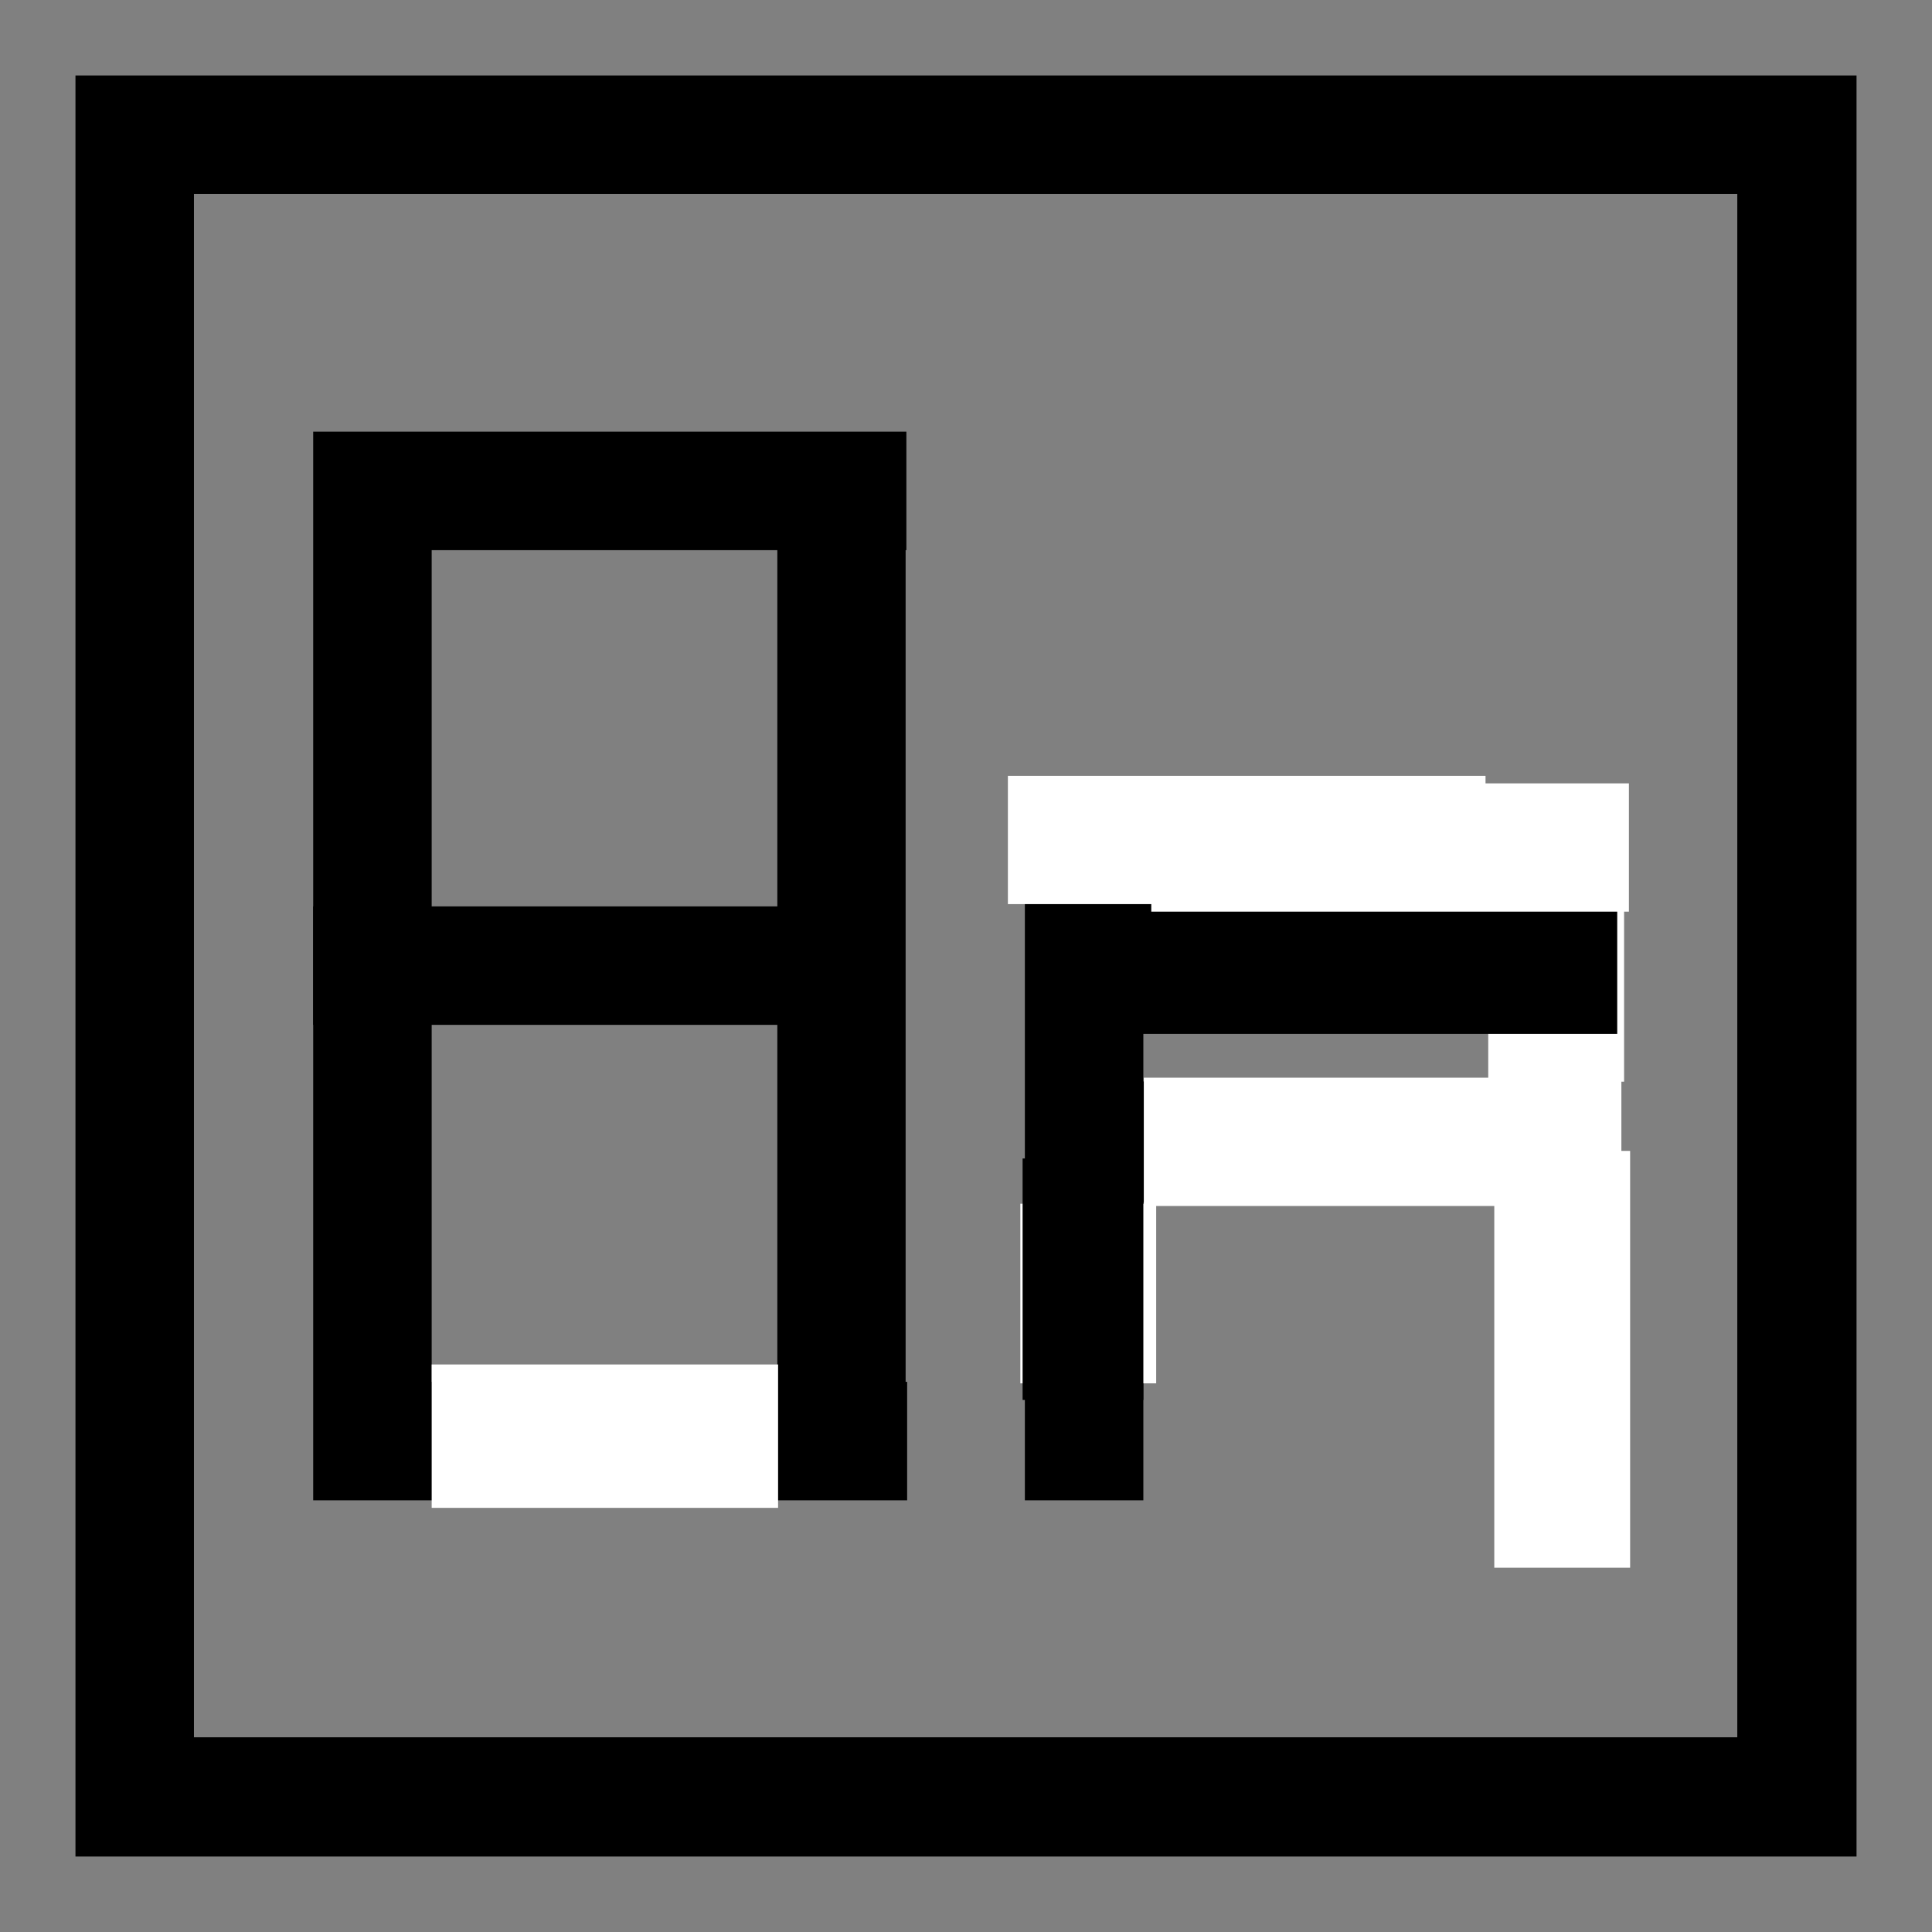
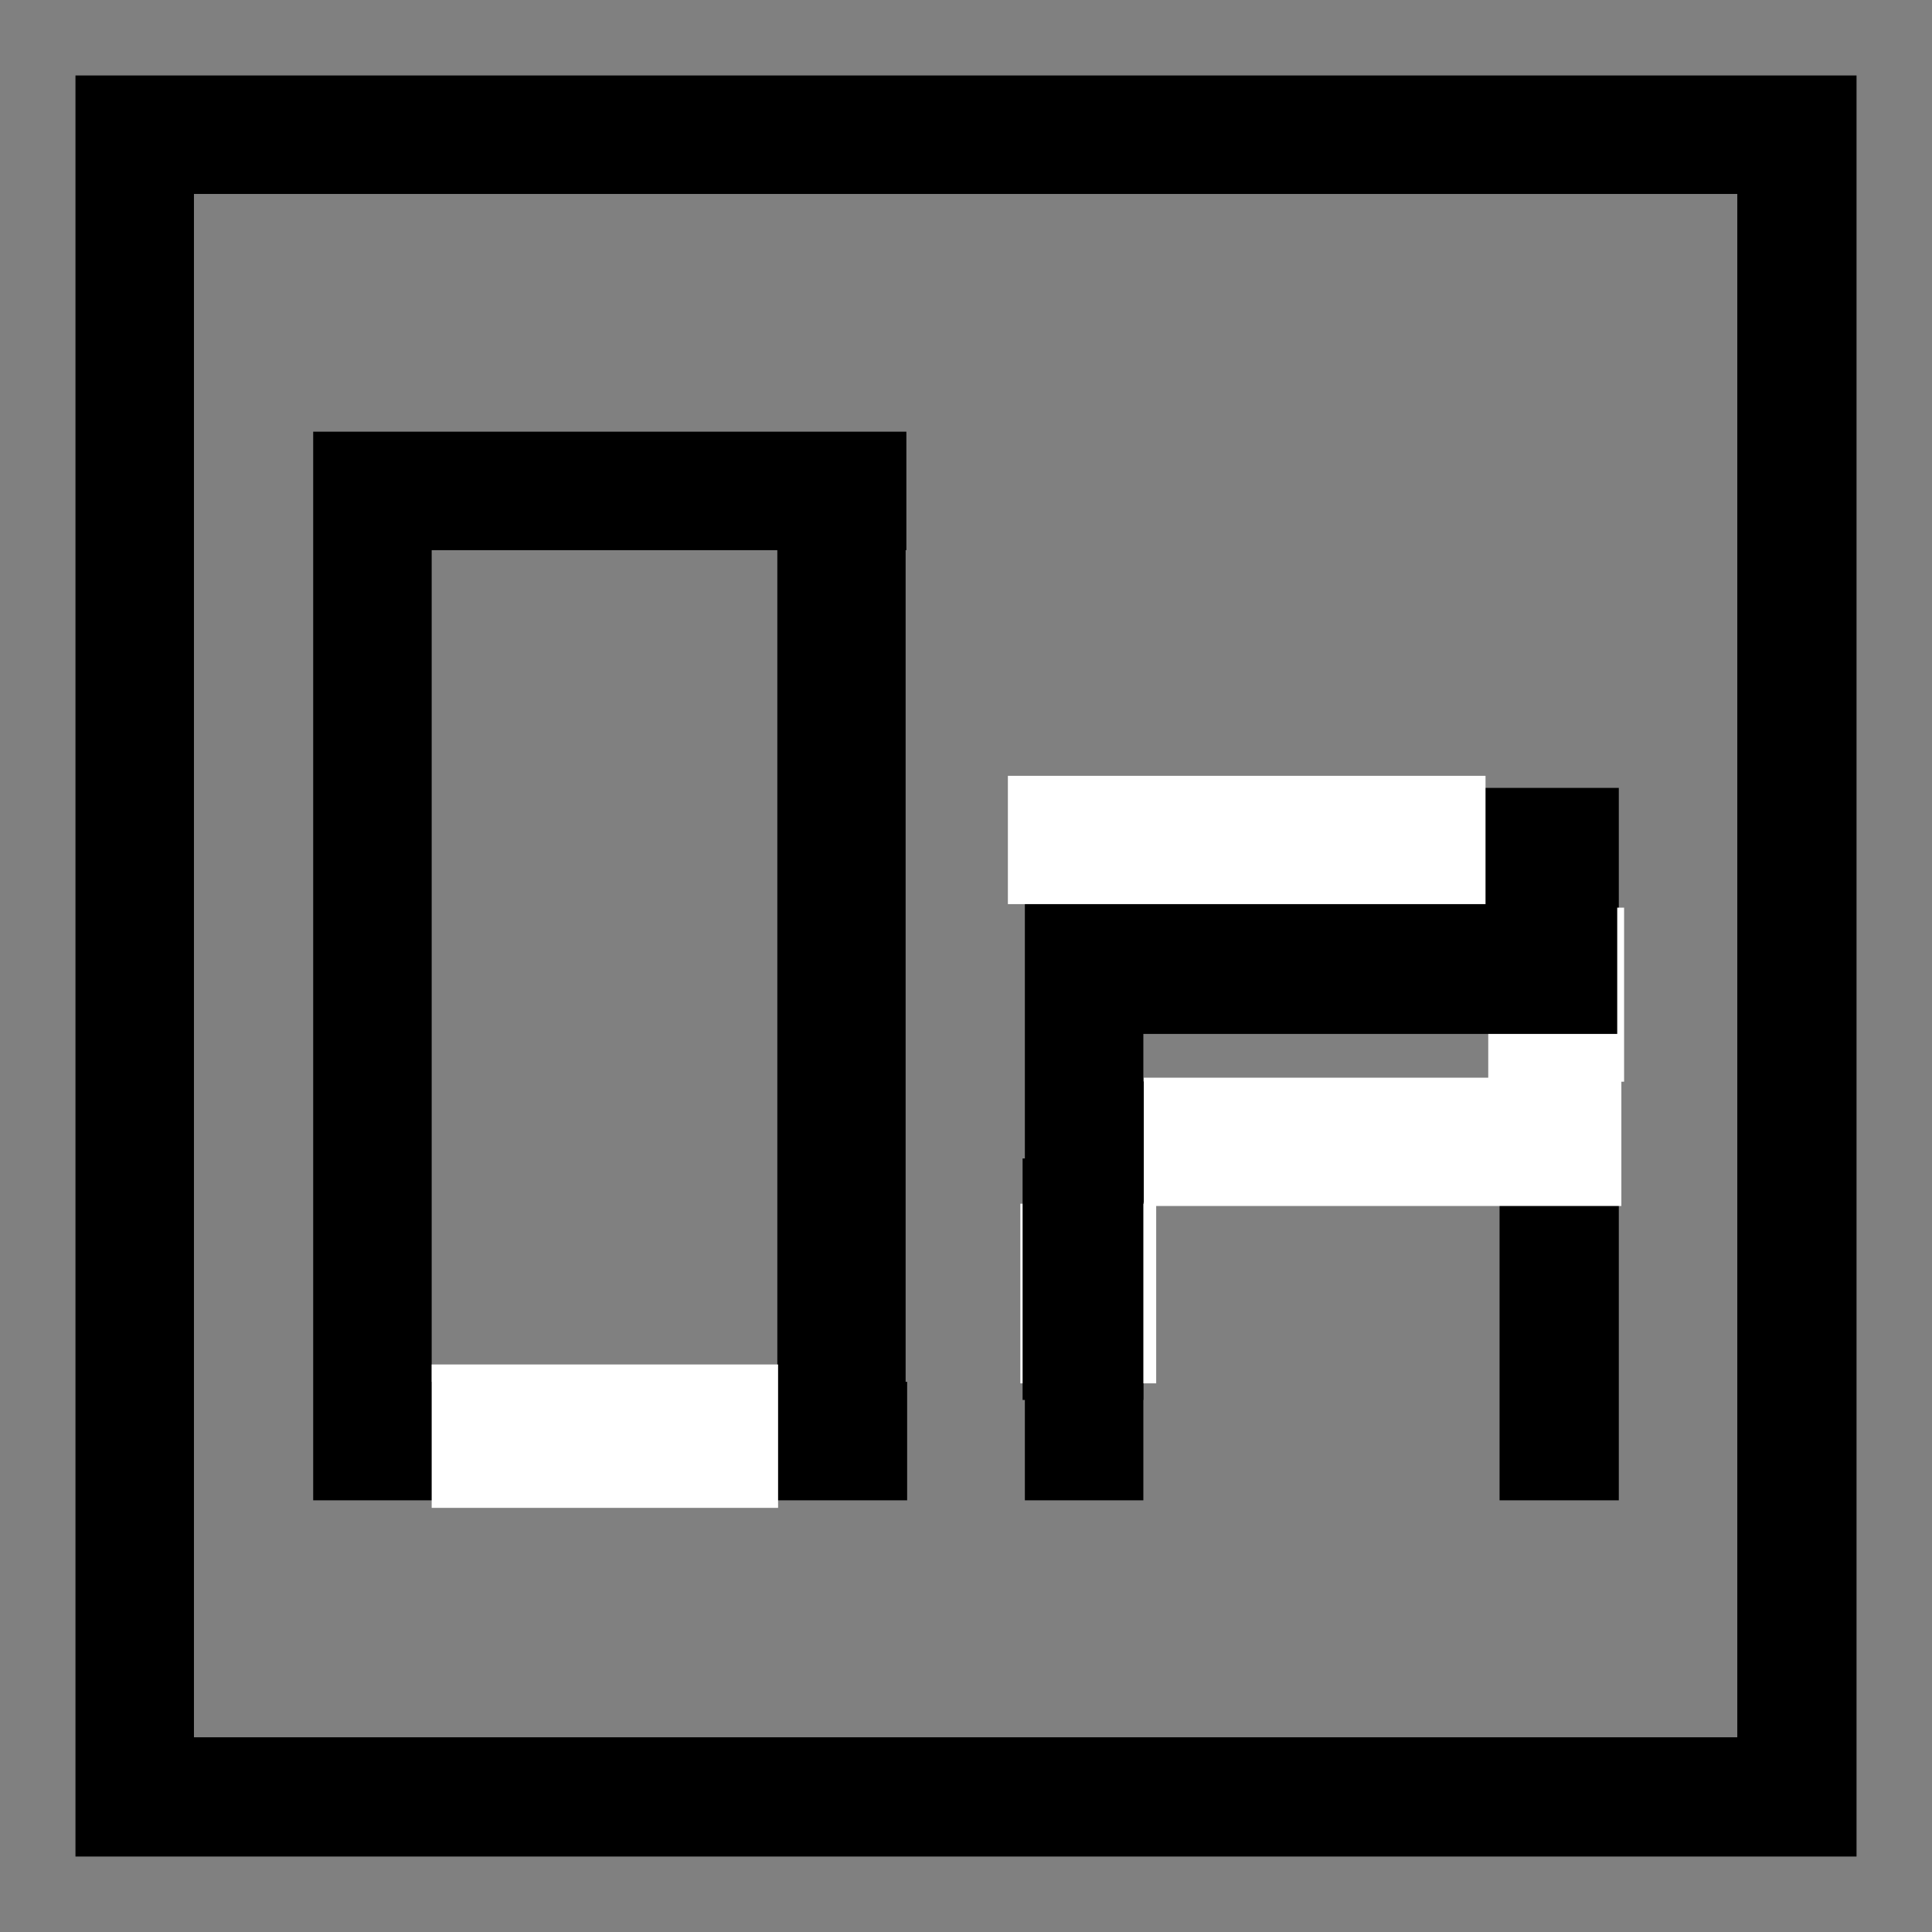
<svg xmlns="http://www.w3.org/2000/svg" width="256" height="256" enable-background="new 0 0 256 256" version="1.1" xml:space="preserve">
  <rect width="100%" height="100%" fill="#808080" stroke="none" />
  <g class="layer">
    <title>Layer 1</title>
    <g id="svg_1" transform="matrix(1 0 0 1 0 0)">
      <path d="m25.7,25.7l0,204.5l204.5,0l0,-204.5l-204.5,0zm-15.7,-15.7l236,0l0,236l-236,0l0,-236z" fill="#000000" id="svg_2" />
      <path d="m120.1,72.9l0,-15.7l-78.6,0l0,141.6l78.7,0l0,-15.7l-63,0l0,-110.2l62.9,0zm78.7,125.9l15.7,0l0,-94.4l-78.7,0l0,94.4l15.7,0l0,-78.7l47.2,0l0,78.7l0.1,0z" fill="#000000" id="svg_3" />
-       <path d="m41.5,120.1l62.9,0l0,15.7l-62.9,0l0,-15.7z" fill="#000000" id="svg_4" />
    </g>
    <line fill="none" id="svg_13" stroke="#000000" stroke-width="16" transform="matrix(1 0 0 1 0 0)" x1="136.67" x2="213.73" y1="151.3" y2="151.3" />
    <line fill="none" id="svg_14" stroke="#ffffff" stroke-width="18" x1="206.2" x2="206.2" y1="120.27" y2="143.33" />
    <line fill="none" id="svg_15" stroke="#ffffff" stroke-width="18" x1="144.2" x2="144.2" y1="159.5" y2="183.3" />
    <line fill="none" id="svg_16" stroke="#000000" stroke-width="17" x1="111.5" x2="111.5" y1="70.5" y2="186.79" />
    <line fill="none" id="svg_19" stroke="#000000" stroke-width="17" x1="151" x2="214.29" y1="128.5" y2="128.5" />
    <line fill="none" id="svg_20" stroke="#ffffff" stroke-width="17" x1="151.56" x2="214.84" y1="151.3" y2="151.3" />
-     <line fill="none" id="svg_23" stroke="#ffffff" stroke-width="17" transform="matrix(1 0 0 1 0 0)" x1="152.55" x2="215.84" y1="112.3" y2="112.3" />
    <line fill="none" id="svg_24" stroke="#ffffff" stroke-width="19" x1="57.2" x2="103.1" y1="190.3" y2="190.3" />
    <line fill="none" id="svg_26" stroke="#ffffff" stroke-width="17" x1="133.55" x2="196.84" y1="111.3" y2="111.3" />
    <line fill="none" id="svg_27" stroke="#000000" stroke-width="16" x1="143.5" x2="143.5" y1="153.5" y2="185.5" />
-     <line fill="none" id="svg_28" stroke="#ffffff" stroke-width="18" x1="207" x2="207" y1="152.5" y2="207.73" />
  </g>
</svg>